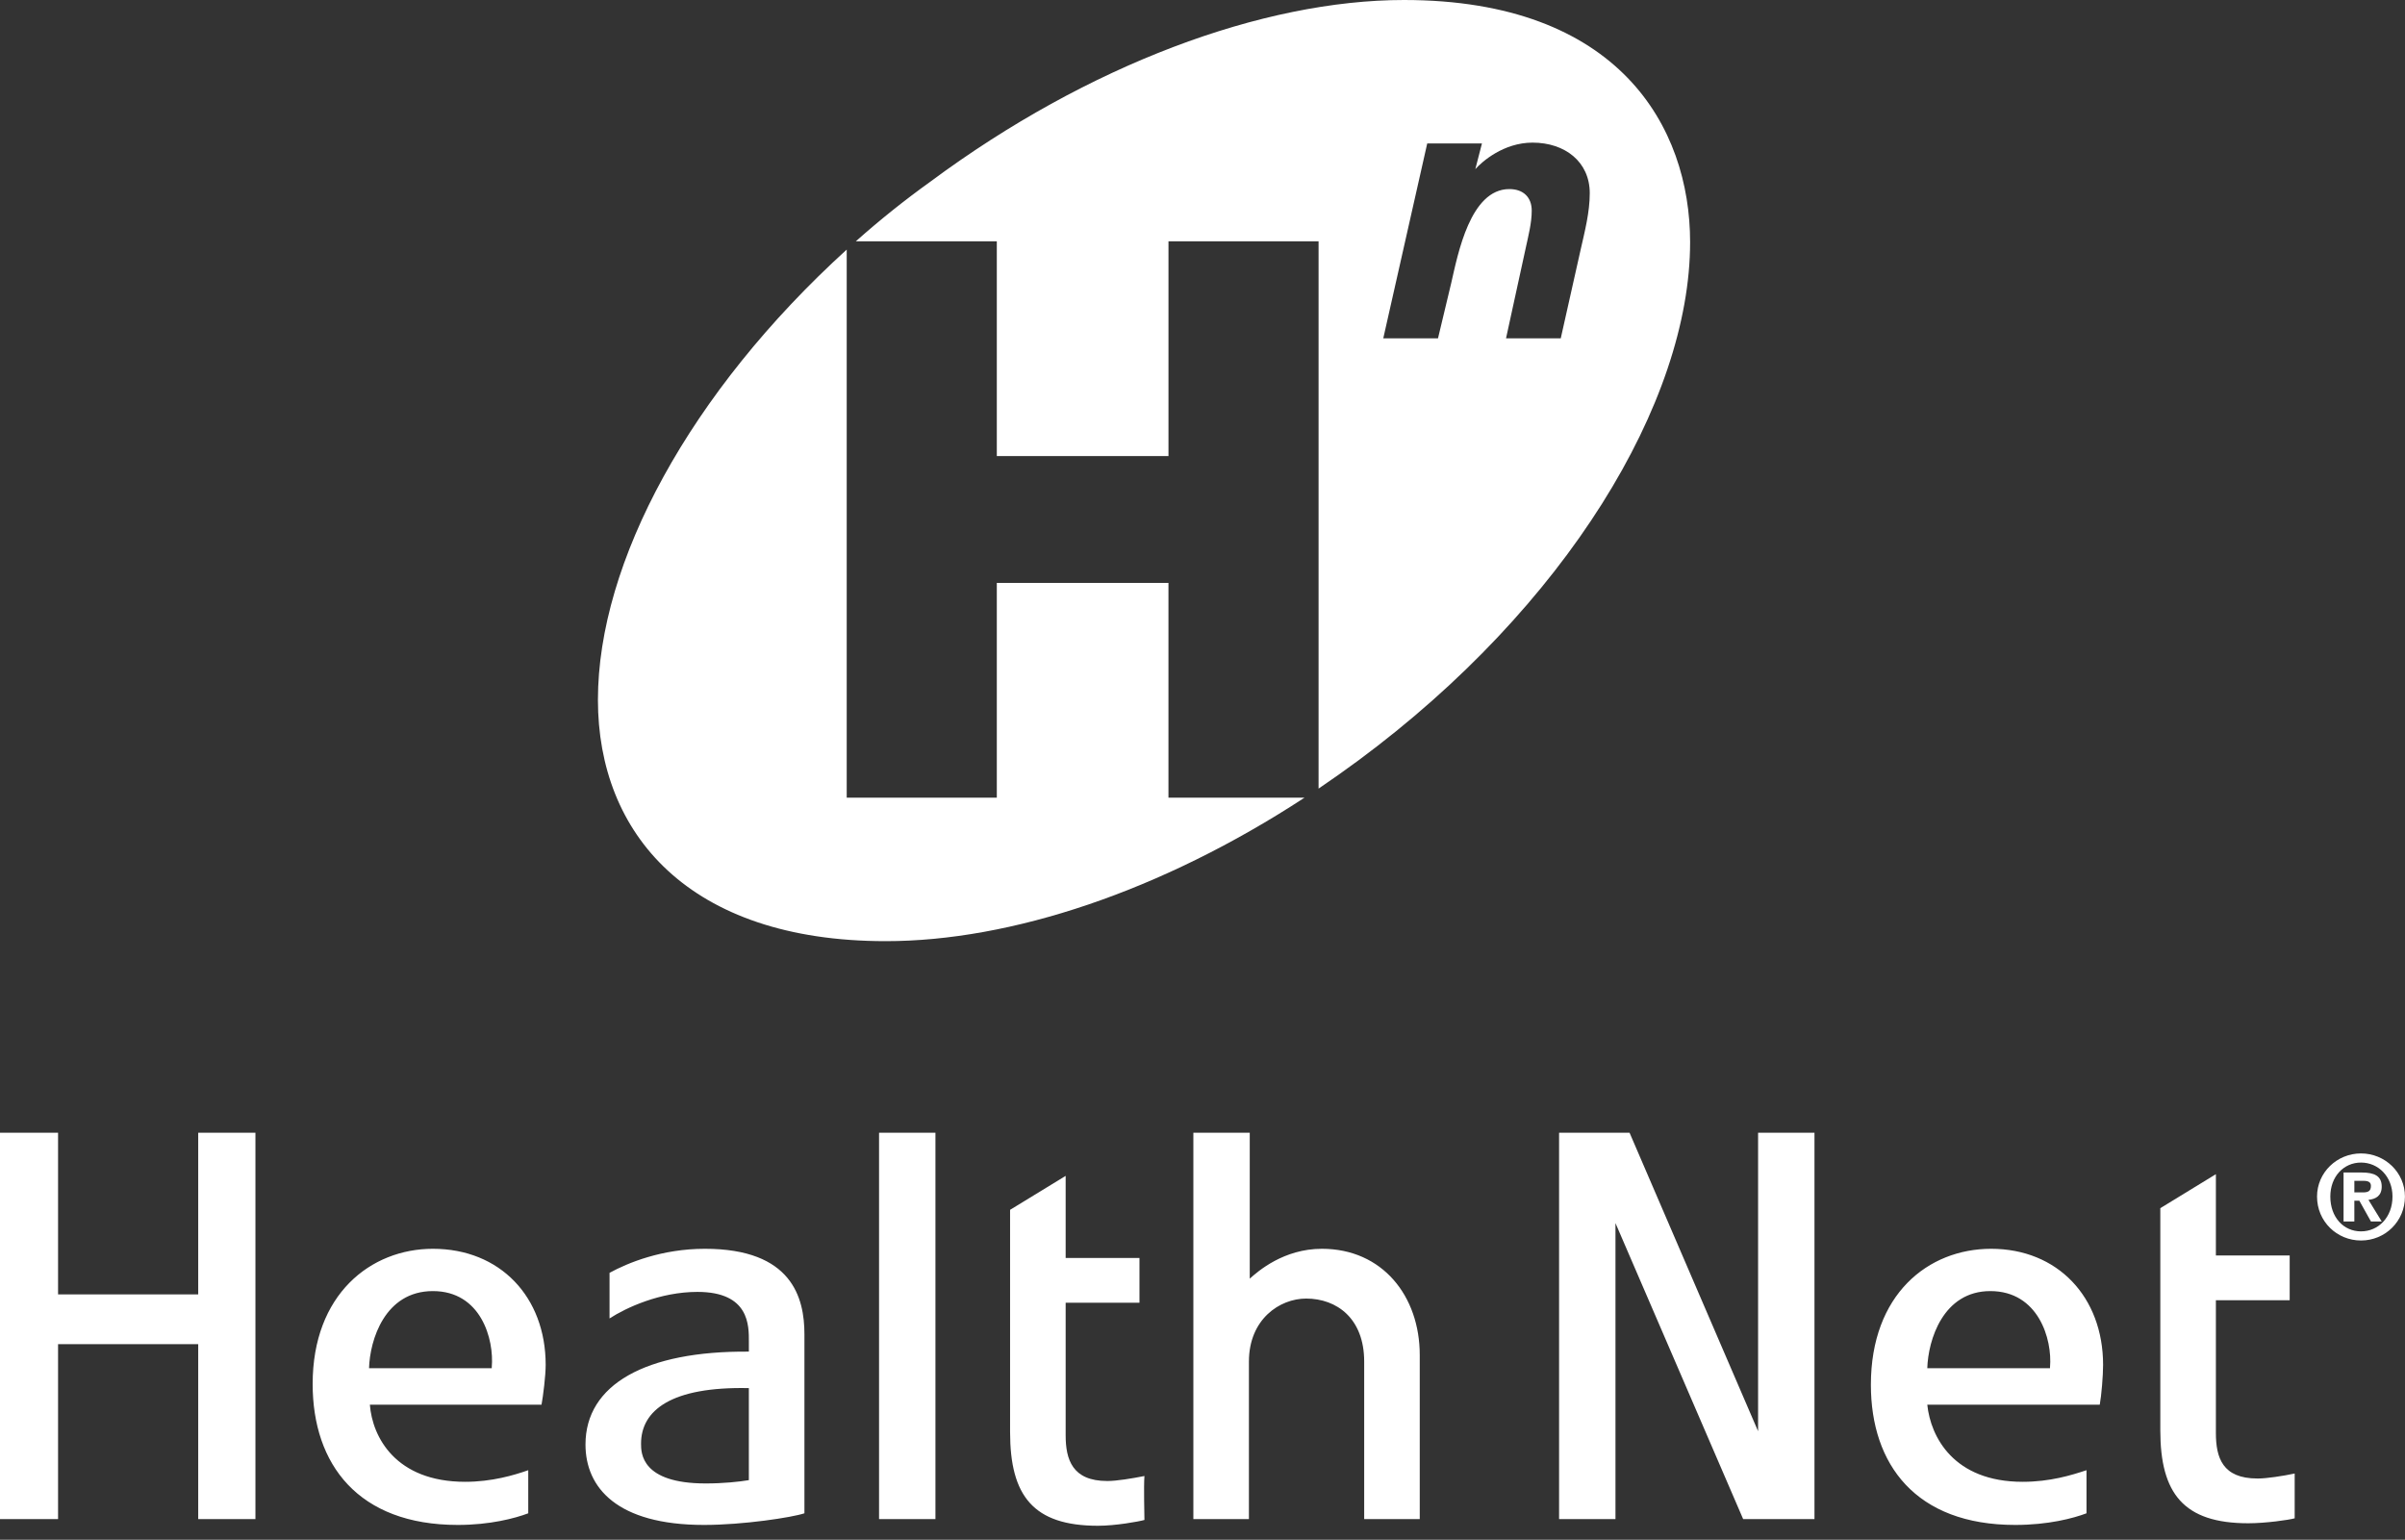
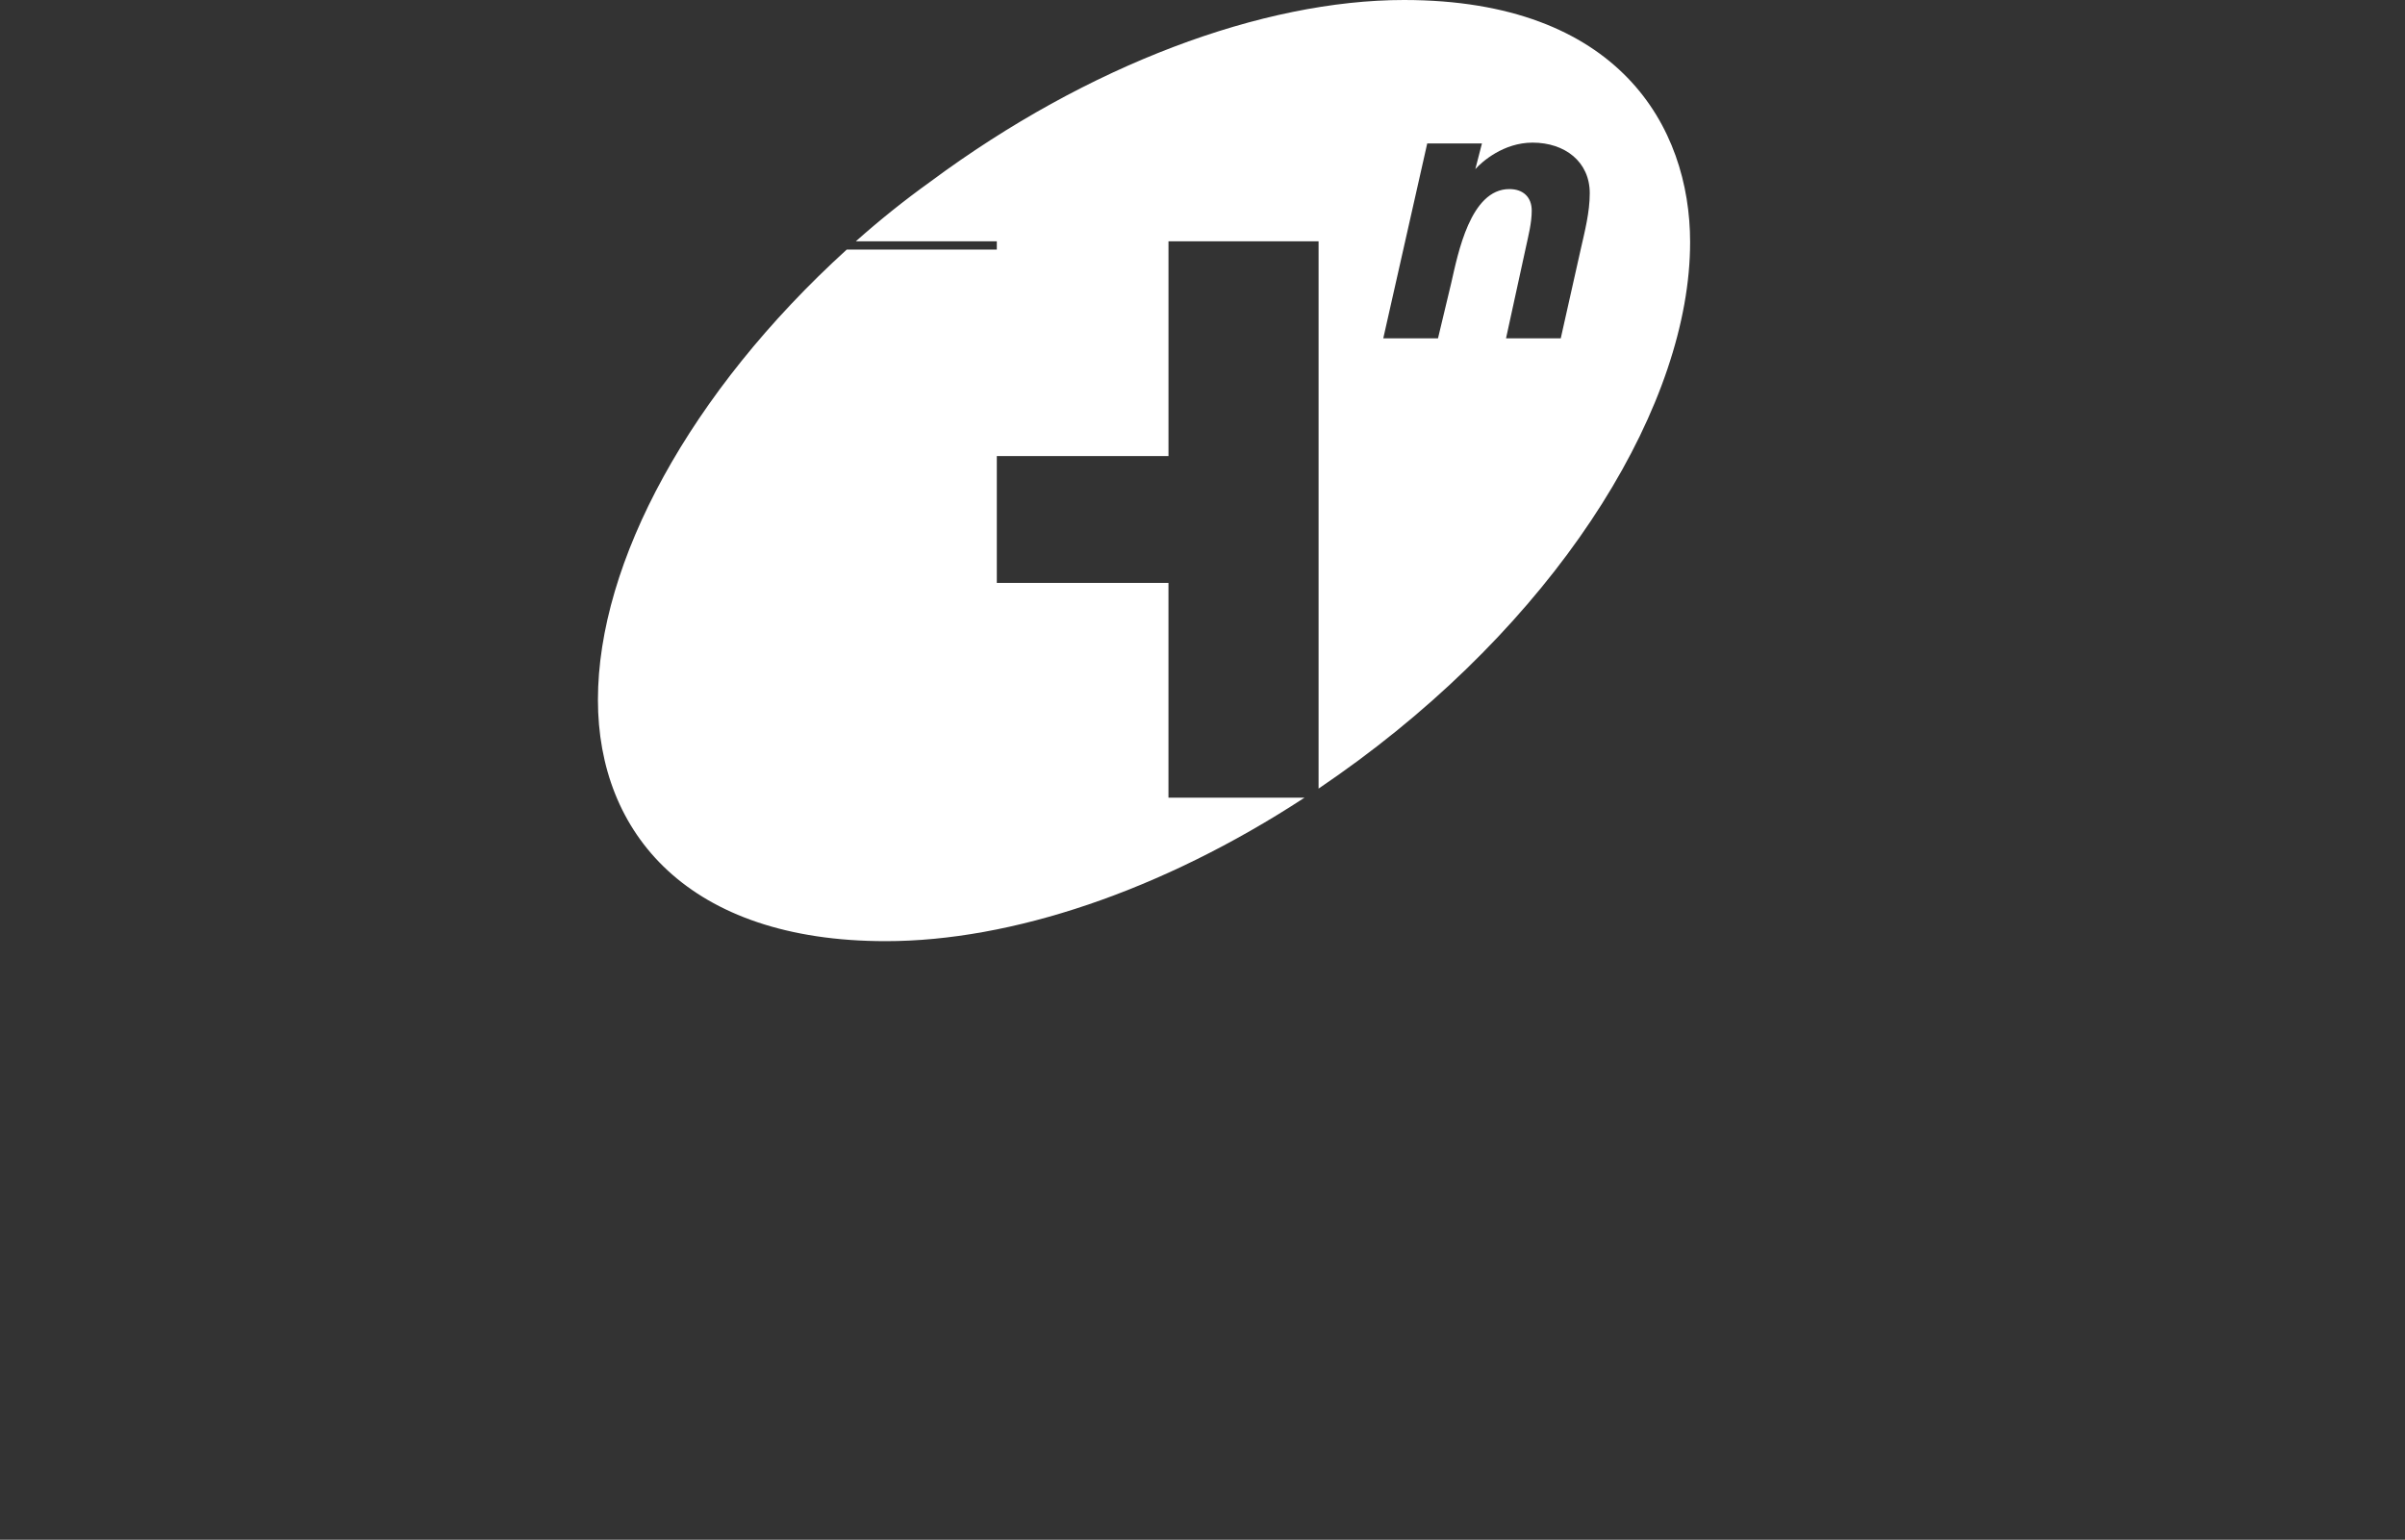
<svg xmlns="http://www.w3.org/2000/svg" width="139" height="89" viewBox="0 0 139 89" fill="none">
  <rect x="0" y="0" width="139" height="89" fill="#333333" stroke="none" />
-   <path fill-rule="evenodd" clip-rule="evenodd" d="M11.456 65.474V74.819H3.356V65.474H0V87.809H3.356V77.696H11.456V87.809H14.763V65.474H11.456ZM25.019 74.628C27.799 74.628 28.566 77.407 28.422 79.037V79.086H21.329C21.377 77.457 22.239 74.628 25.019 74.628ZM18.07 79.996C18.07 84.645 20.706 88.145 26.458 88.145C28.327 88.145 29.765 87.761 30.531 87.472V84.981C29.717 85.268 28.423 85.652 26.889 85.652C22.863 85.652 21.521 83.063 21.377 81.195H31.298C31.394 80.668 31.538 79.516 31.538 78.893C31.538 74.963 28.902 72.183 25.02 72.183C21.424 72.183 18.07 74.819 18.07 79.996ZM115.033 74.628C117.812 74.628 118.626 77.407 118.483 79.037V79.086H111.39C111.438 77.457 112.3 74.628 115.033 74.628ZM108.13 80.043C108.13 84.645 110.718 88.145 116.47 88.145C118.388 88.145 119.826 87.761 120.592 87.472V84.981C119.729 85.268 118.483 85.652 116.902 85.652C112.923 85.652 111.582 83.063 111.39 81.195H121.358C121.456 80.668 121.551 79.516 121.551 78.893C121.551 74.963 118.915 72.183 115.081 72.183C111.438 72.183 108.13 74.819 108.13 80.043ZM37.05 83.447C37.05 81.529 38.776 80.139 43.281 80.236V85.556C42.706 85.652 41.795 85.747 40.788 85.747C37.05 85.747 37.05 83.975 37.05 83.447ZM35.229 73.573V76.209C36.187 75.587 38.153 74.675 40.31 74.675C43.329 74.675 43.282 76.64 43.282 77.552V78.127C37.291 78.079 33.839 80.043 33.839 83.495C33.839 85.988 35.66 88.145 40.693 88.145C42.946 88.145 45.774 87.713 46.493 87.472V77.121C46.493 75.011 45.774 72.183 40.741 72.183C38.248 72.183 36.283 72.998 35.229 73.573ZM53.921 65.474H50.806V87.809H54.065V65.474H53.921ZM124.858 69.835V82.68C124.858 86.323 126.199 88.048 129.939 88.048C130.946 88.048 132.287 87.857 132.624 87.762V85.173C131.953 85.317 130.994 85.461 130.514 85.461H130.467C128.454 85.461 128.07 84.262 128.07 82.825V75.156H132.335V72.569H128.07V67.87L124.858 69.835ZM58.379 69.931V82.777C58.379 86.468 59.721 88.193 63.46 88.193C64.466 88.193 65.809 87.953 66.144 87.857C66.144 87.569 66.097 85.939 66.144 85.317C65.425 85.461 64.515 85.605 64.035 85.605H63.988C61.975 85.605 61.591 84.358 61.591 82.969V75.3H65.857V72.713H61.591V67.968L58.379 69.931ZM101.611 65.474V82.728L94.182 65.474H90.109V87.809H93.368V70.698L100.749 87.809H104.87V65.474H101.611ZM68.972 65.474V87.809H72.183V78.703C72.183 76.258 73.956 75.06 75.49 75.06C77.263 75.06 78.845 76.21 78.845 78.703V87.809H82.056V78.319C82.056 74.917 79.899 72.183 76.401 72.183C74.195 72.183 72.71 73.478 72.231 73.91V65.475L68.972 65.474Z" fill="white" />
-   <path fill-rule="evenodd" clip-rule="evenodd" d="M75.394 46.109C67.103 51.525 58.427 54.401 51.19 54.401C39.782 54.401 34.558 48.17 34.558 40.454C34.558 32.498 39.878 22.672 48.937 14.427V46.109H57.612V33.695H67.533V46.109L75.394 46.109ZM91.882 11.169C91.882 9.347 90.444 8.244 88.576 8.244C86.899 8.244 85.651 9.346 85.268 9.778L85.651 8.293H82.488L79.948 19.556H83.111L83.879 16.345C84.263 14.667 84.981 10.929 87.234 10.929C88.049 10.929 88.528 11.408 88.528 12.174C88.528 12.893 88.336 13.613 88.193 14.283L87.043 19.556H90.206L91.356 14.427C91.594 13.373 91.882 12.271 91.882 11.169ZM97.682 13.997C97.682 23.247 90.492 35.086 78.511 43.953C77.755 44.512 76.987 45.055 76.209 45.583V13.948H67.534V26.362H57.612V13.948H49.464C50.84 12.723 52.28 11.571 53.777 10.497C62.884 3.739 72.997 0 81.146 0C93.559 0.001 97.682 7.334 97.682 13.997Z" fill="white" />
-   <path fill-rule="evenodd" clip-rule="evenodd" d="M134.684 69.164C134.684 68.014 135.45 67.199 136.456 67.199C137.463 67.199 138.277 68.014 138.277 69.164C138.277 70.362 137.463 71.176 136.456 71.176C135.449 71.176 134.684 70.362 134.684 69.164ZM133.916 69.164C133.916 70.603 135.066 71.704 136.456 71.704C137.847 71.704 138.997 70.603 138.997 69.164C138.997 67.774 137.847 66.671 136.456 66.671C135.066 66.671 133.916 67.773 133.916 69.164ZM135.45 70.603H136.072V69.403H136.361L137.031 70.603H137.654L136.888 69.355C137.319 69.308 137.654 69.117 137.654 68.589C137.654 67.967 137.223 67.774 136.504 67.774H135.449V70.603H135.45ZM136.073 68.923V68.253H136.504C136.743 68.253 137.031 68.253 137.031 68.541C137.031 68.876 136.84 68.923 136.552 68.923H136.073Z" fill="white" />
+   <path fill-rule="evenodd" clip-rule="evenodd" d="M75.394 46.109C67.103 51.525 58.427 54.401 51.19 54.401C39.782 54.401 34.558 48.17 34.558 40.454C34.558 32.498 39.878 22.672 48.937 14.427H57.612V33.695H67.533V46.109L75.394 46.109ZM91.882 11.169C91.882 9.347 90.444 8.244 88.576 8.244C86.899 8.244 85.651 9.346 85.268 9.778L85.651 8.293H82.488L79.948 19.556H83.111L83.879 16.345C84.263 14.667 84.981 10.929 87.234 10.929C88.049 10.929 88.528 11.408 88.528 12.174C88.528 12.893 88.336 13.613 88.193 14.283L87.043 19.556H90.206L91.356 14.427C91.594 13.373 91.882 12.271 91.882 11.169ZM97.682 13.997C97.682 23.247 90.492 35.086 78.511 43.953C77.755 44.512 76.987 45.055 76.209 45.583V13.948H67.534V26.362H57.612V13.948H49.464C50.84 12.723 52.28 11.571 53.777 10.497C62.884 3.739 72.997 0 81.146 0C93.559 0.001 97.682 7.334 97.682 13.997Z" fill="white" />
</svg>